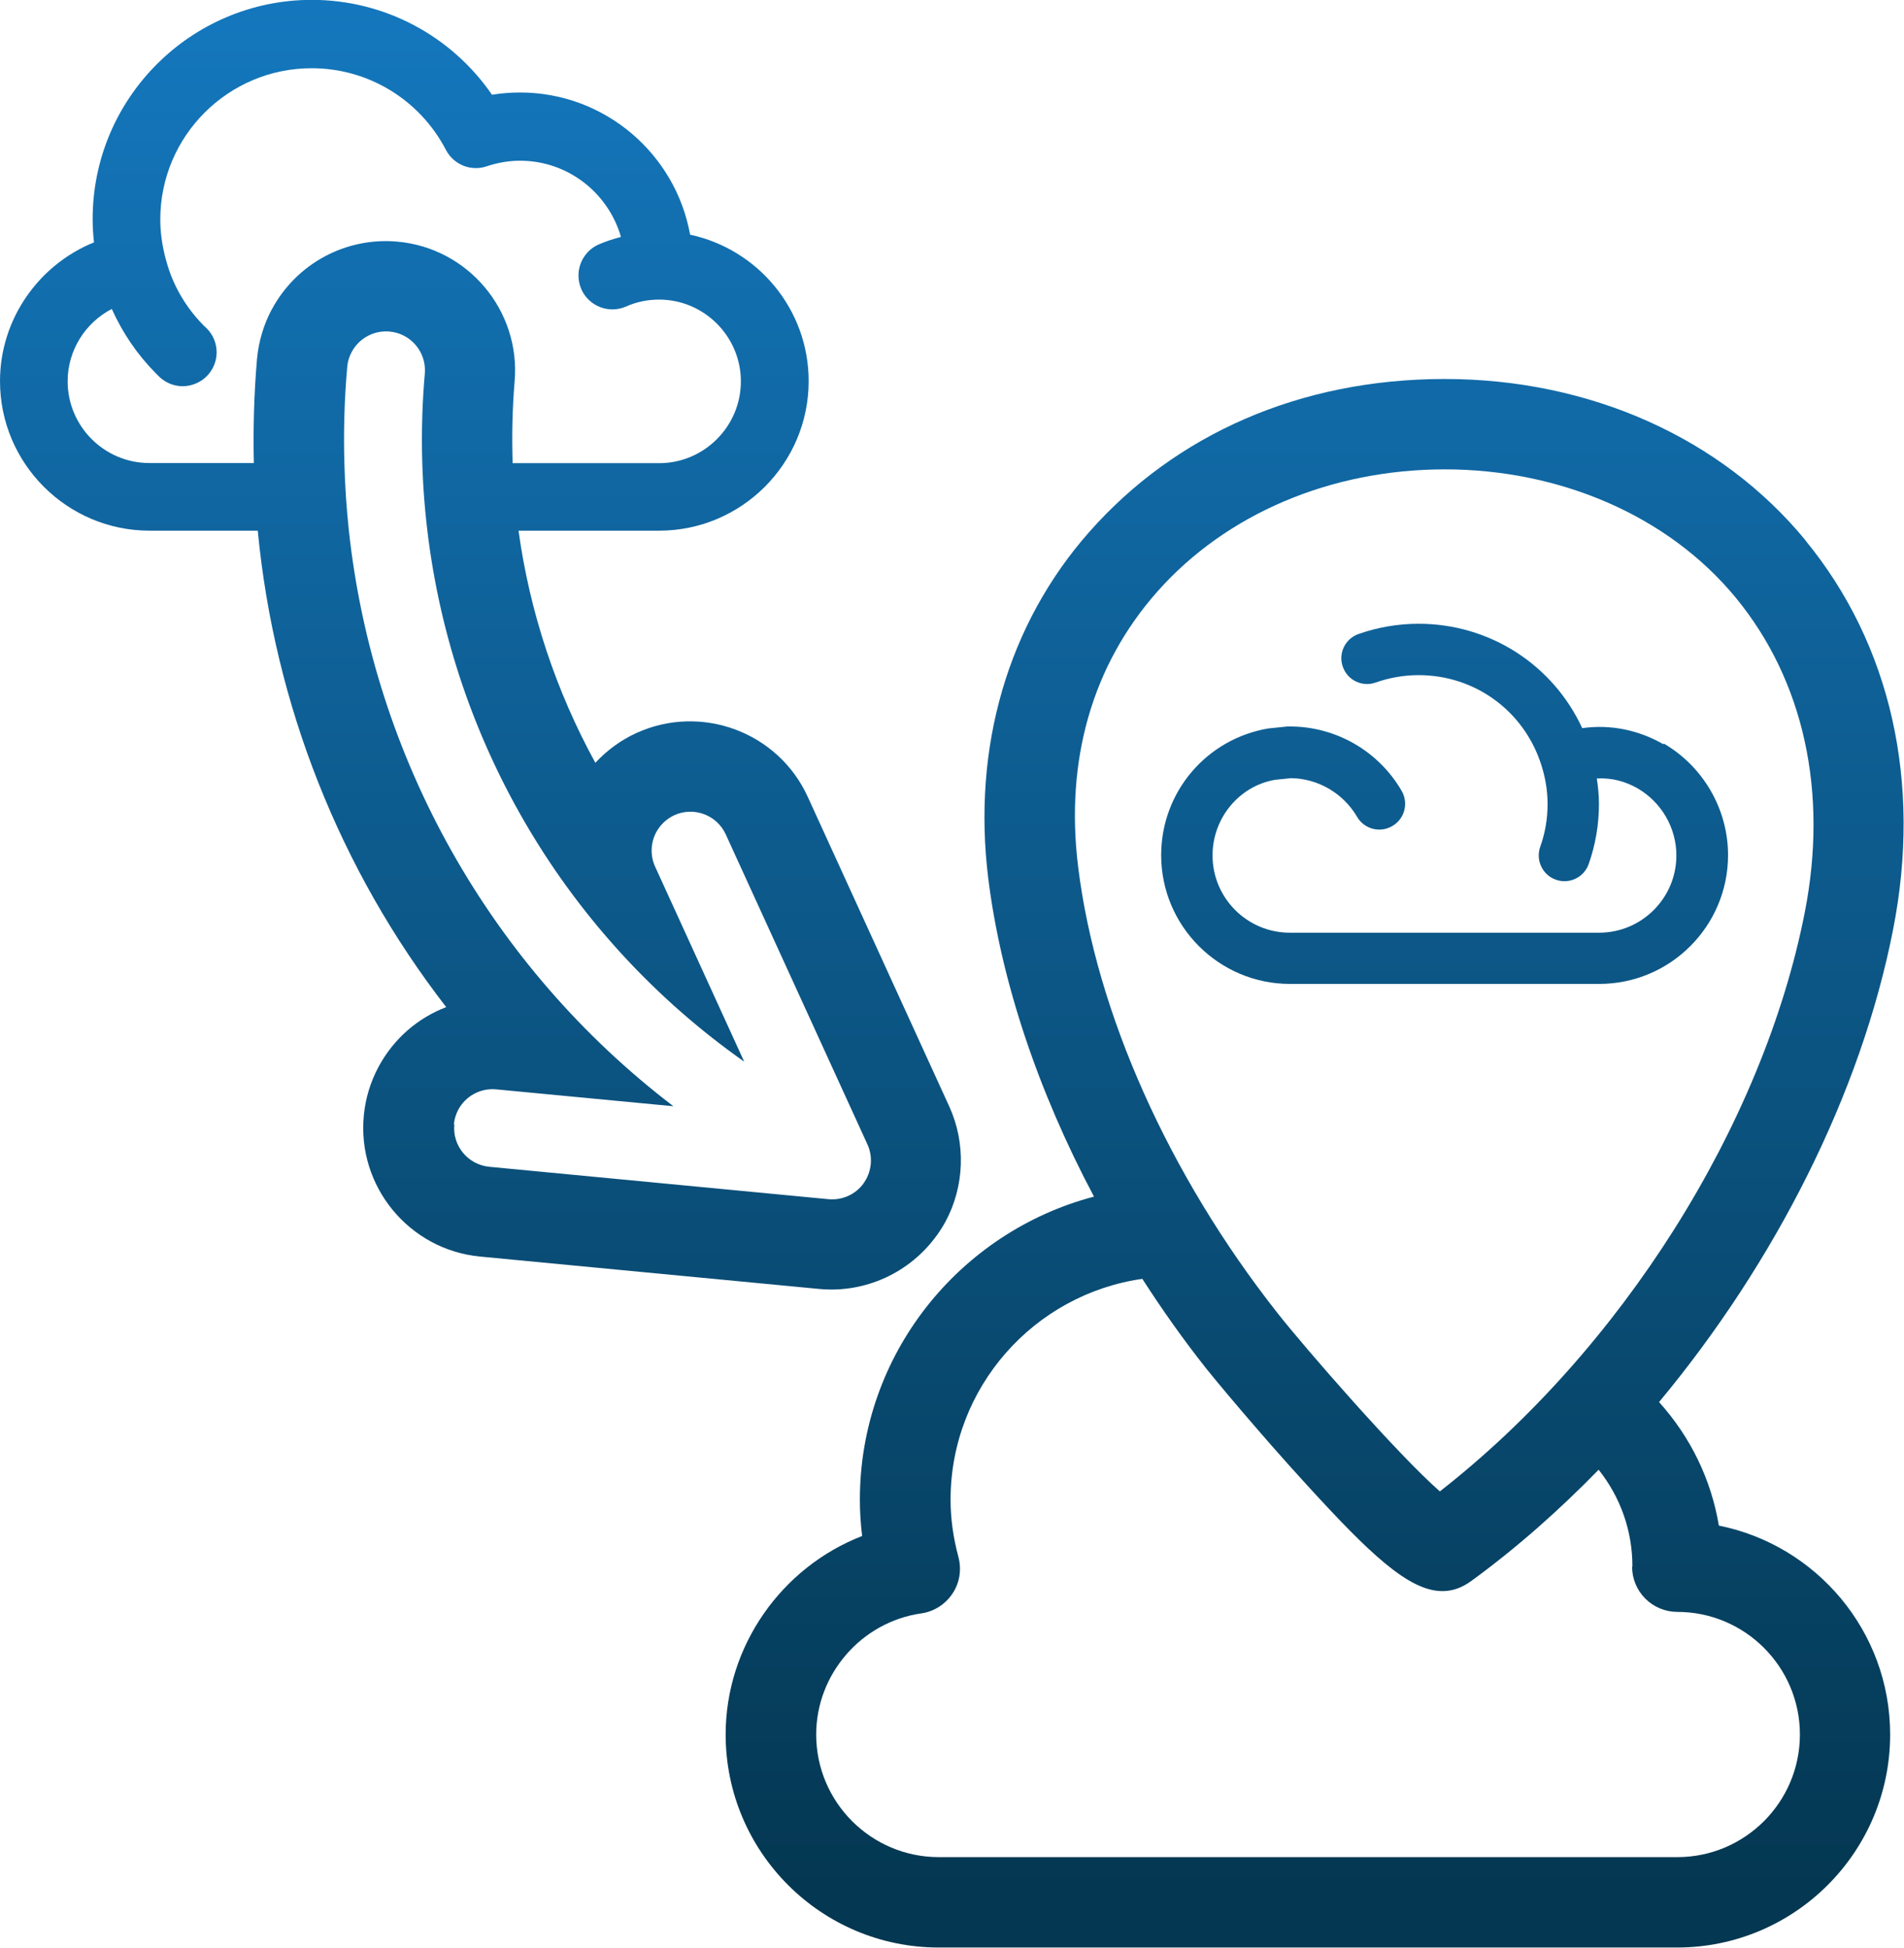
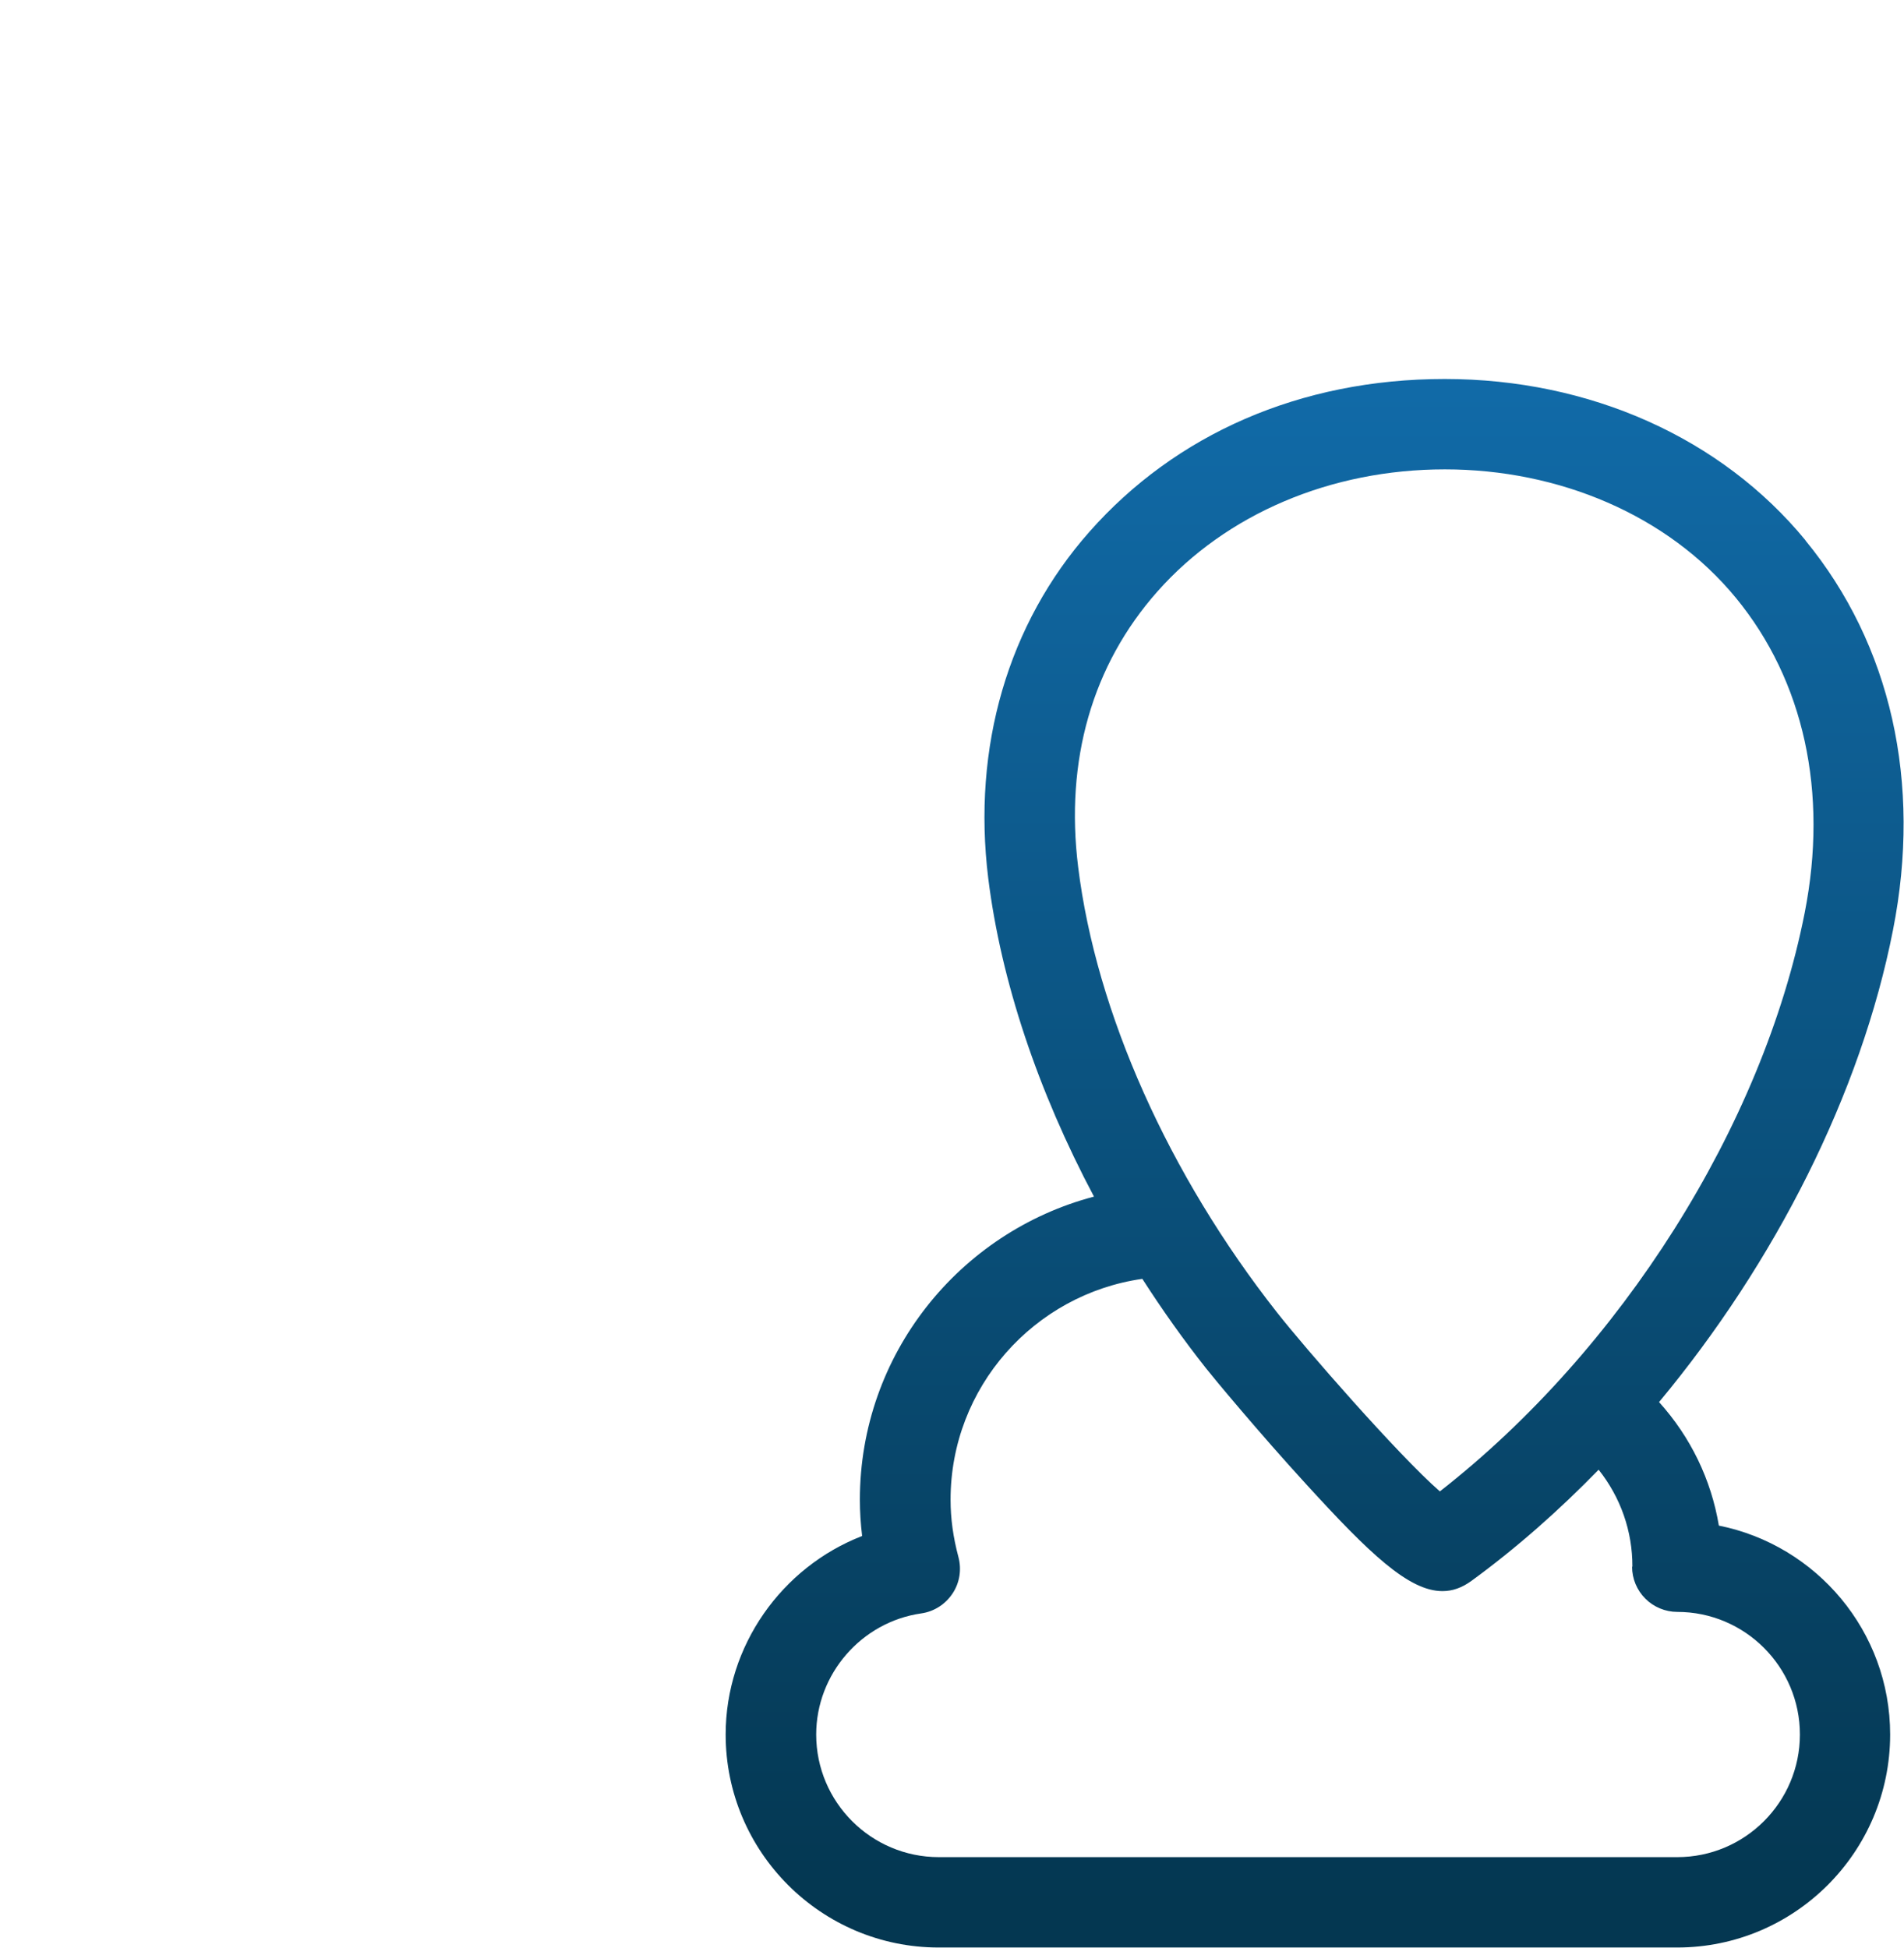
<svg xmlns="http://www.w3.org/2000/svg" xmlns:xlink="http://www.w3.org/1999/xlink" id="Layer_2" viewBox="0 0 126.39 129.3">
  <defs>
    <linearGradient id="New_Gradient_Swatch_1" x1="31.89" y1=".44" x2="31.89" y2="126.43" gradientUnits="userSpaceOnUse">
      <stop offset="0" stop-color="#1477bd" />
      <stop offset="1" stop-color="#043751" />
    </linearGradient>
    <linearGradient id="New_Gradient_Swatch_1-2" x1="87.28" y1=".44" x2="87.28" y2="126.43" xlink:href="#New_Gradient_Swatch_1" />
    <linearGradient id="New_Gradient_Swatch_1-3" x1="95.87" y1=".44" x2="95.87" y2="126.43" xlink:href="#New_Gradient_Swatch_1" />
  </defs>
  <g id="Layer_1-2">
-     <path d="m62.21,81.99c.2-.29.39-.59.56-.9,1.26-2.35,1.35-5.2.25-7.62l-9.4-20.57c-1.96-4.3-7.06-6.2-11.37-4.24-1.03.47-1.96,1.15-2.73,1.98-2.61-4.76-4.35-9.98-5.1-15.41h9.33c5.48,0,9.93-4.46,9.93-9.93,0-4.77-3.38-8.76-7.87-9.72-.96-5.36-5.66-9.44-11.29-9.44-.62,0-1.24.05-1.86.15-2.7-3.92-7.14-6.3-11.97-6.3C12.67,0,6.15,6.52,6.15,14.54c0,.51.03,1.03.09,1.55-3.68,1.49-6.24,5.11-6.24,9.21,0,5.48,4.46,9.93,9.93,9.93h7.18c1.11,11.57,5.45,22.51,12.51,31.63-1.89.72-3.49,2.1-4.49,3.96-.54,1.01-.87,2.09-.98,3.24-.45,4.71,3.01,8.91,7.72,9.36l22.51,2.15c3.04.29,6.03-1.07,7.82-3.58ZM18.05,20.52s0,0,0,0c-.55,1.03-.88,2.14-.99,3.31-.2,2.32-.26,4.62-.21,6.91h-6.93c-3,0-5.43-2.44-5.43-5.43,0-2.06,1.18-3.89,2.93-4.8.72,1.6,1.7,3.04,2.94,4.29.07.07.14.14.21.21.44.42,1,.63,1.56.63s1.18-.23,1.62-.69c.42-.44.63-1,.63-1.56,0-.59-.23-1.18-.69-1.62-.04-.04-.08-.08-.13-.12,0,0-.01-.01-.02-.02,0,0,0,0,0,0-.09-.09-.18-.18-.26-.27,0,0,0,0,0,0s0,0,0,0c-.75-.81-1.35-1.73-1.79-2.74-.19-.42-.35-.91-.5-1.47,0,0,0,0,0,0,0,0,0,0,0,0-.23-.87-.35-1.74-.35-2.58,0-5.54,4.51-10.04,10.05-10.04,3.75,0,7.17,2.08,8.91,5.42.51.98,1.66,1.45,2.71,1.09.72-.24,1.47-.37,2.21-.37,3.18,0,5.86,2.14,6.7,5.06-.5.13-1,.29-1.48.5-.84.37-1.34,1.2-1.34,2.06,0,.3.06.61.19.91.37.84,1.2,1.34,2.06,1.34.3,0,.61-.06.91-.19.69-.31,1.43-.46,2.19-.46,0,0,0,0,0,0,2.99,0,5.43,2.44,5.43,5.43s-2.44,5.43-5.43,5.43h-9.72c-.06-1.8-.02-3.6.13-5.42.41-4.71-3.09-8.88-7.8-9.29-3.42-.3-6.68,1.46-8.31,4.49Zm12.08,54.12c.03-.35.14-.68.29-.97.48-.89,1.45-1.45,2.52-1.35l11.76,1.12c-12.13-9.26-19.9-23.09-21.54-38.2-.16-1.49-.26-2.99-.3-4.5-.06-2.11,0-4.24.19-6.39.03-.36.14-.7.3-.99.47-.88,1.44-1.44,2.5-1.35,1.42.12,2.47,1.37,2.35,2.79-.31,3.52-.24,7.02.17,10.44,0,0,0,0,0,0,1.69,14.13,9.29,26.97,21.03,35.24l-5.91-12.94c-.35-.76-.29-1.61.07-2.29.26-.48.67-.88,1.2-1.13,1.3-.59,2.83-.02,3.42,1.28l9.4,20.57c.34.74.3,1.59-.07,2.29-.05.09-.11.19-.17.28-.53.75-1.43,1.16-2.35,1.07l-22.51-2.15c-1.42-.14-2.46-1.4-2.32-2.81Z" style="fill:url(#New_Gradient_Swatch_1);" />
    <path d="m119.86,35.88c-5.6-6.82-14.34-10.72-23.96-10.72s-17.88,3.69-23.58,10.14c-5.41,6.12-7.79,14.29-6.72,23,.85,6.84,3.31,14.15,7.02,21.14-8.93,2.35-15.54,10.47-15.54,20.12,0,.8.05,1.6.15,2.41-5.33,2.07-9.06,7.28-9.06,13.18,0,7.8,6.34,14.14,14.14,14.14h49.02c7.8,0,14.14-6.34,14.14-14.14,0-6.85-4.89-12.57-11.37-13.87-.51-3.05-1.87-5.87-3.97-8.2,7.71-9.27,13.4-20.49,15.53-31.34,1.93-9.78-.14-18.96-5.82-25.87Zm-11.52,68.13c0,.8.32,1.56.88,2.12.56.56,1.33.88,2.12.88,4.49,0,8.14,3.65,8.14,8.14s-3.65,8.14-8.14,8.14h-49.02c-4.49,0-8.14-3.65-8.14-8.14,0-4.01,3-7.47,6.97-8.04.85-.12,1.6-.6,2.08-1.32s.61-1.6.39-2.43c-.35-1.31-.52-2.55-.52-3.8,0-7.46,5.55-13.64,12.73-14.66,1.31,2.04,2.72,4.03,4.23,5.94.42.54,3.52,4.28,6.68,7.73,4.13,4.52,6.76,7.06,9.01,7.06.67,0,1.3-.22,1.94-.69,2.96-2.16,5.78-4.65,8.43-7.37,1.45,1.83,2.25,4.07,2.24,6.44Zm11.46-43.42c-2.79,14.16-12.21,29.04-24.22,38.42-2.79-2.44-9-9.57-10.81-11.88-7.19-9.14-12.01-19.92-13.2-29.57-.88-7.09.94-13.41,5.26-18.29,4.56-5.15,11.51-8.11,19.08-8.11s14.8,3.03,19.32,8.53c4.52,5.5,6.14,12.92,4.57,20.9Z" style="fill:url(#New_Gradient_Swatch_1-2);" />
-     <path d="m110.42,49.41c-1.61-.93-3.49-1.34-5.39-1.07-1.94-4.2-6.13-6.93-10.86-6.93-1.37,0-2.71.23-3.99.68-.89.31-1.36,1.29-1.04,2.18.31.89,1.29,1.36,2.18,1.04.91-.32,1.87-.49,2.85-.49,3.72,0,6.95,2.35,8.11,5.86.29.87.45,1.77.45,2.69,0,.98-.16,1.94-.49,2.85-.31.89.15,1.87,1.04,2.18.19.07.38.1.57.1.71,0,1.36-.44,1.61-1.14.45-1.28.68-2.62.68-3.99,0-.57-.06-1.13-.14-1.69,1-.05,1.89.19,2.71.66,1.58.92,2.57,2.62,2.57,4.45,0,2.83-2.3,5.13-5.13,5.13h-20.53c-2.83,0-5.13-2.3-5.13-5.13,0-2.5,1.79-4.62,4.15-5.02l1.07-.11c1.8.03,3.46,1.01,4.37,2.56.47.82,1.52,1.1,2.34.62.82-.47,1.1-1.52.62-2.34-1.53-2.64-4.36-4.27-7.41-4.27-.06,0-.12,0-.17,0l-1.27.13c-4.12.7-7.11,4.24-7.11,8.41,0,4.72,3.84,8.55,8.55,8.55h20.53c4.72,0,8.55-3.84,8.55-8.55,0-3.04-1.64-5.88-4.27-7.41Z" style="fill:url(#New_Gradient_Swatch_1-3);" />
  </g>
</svg>